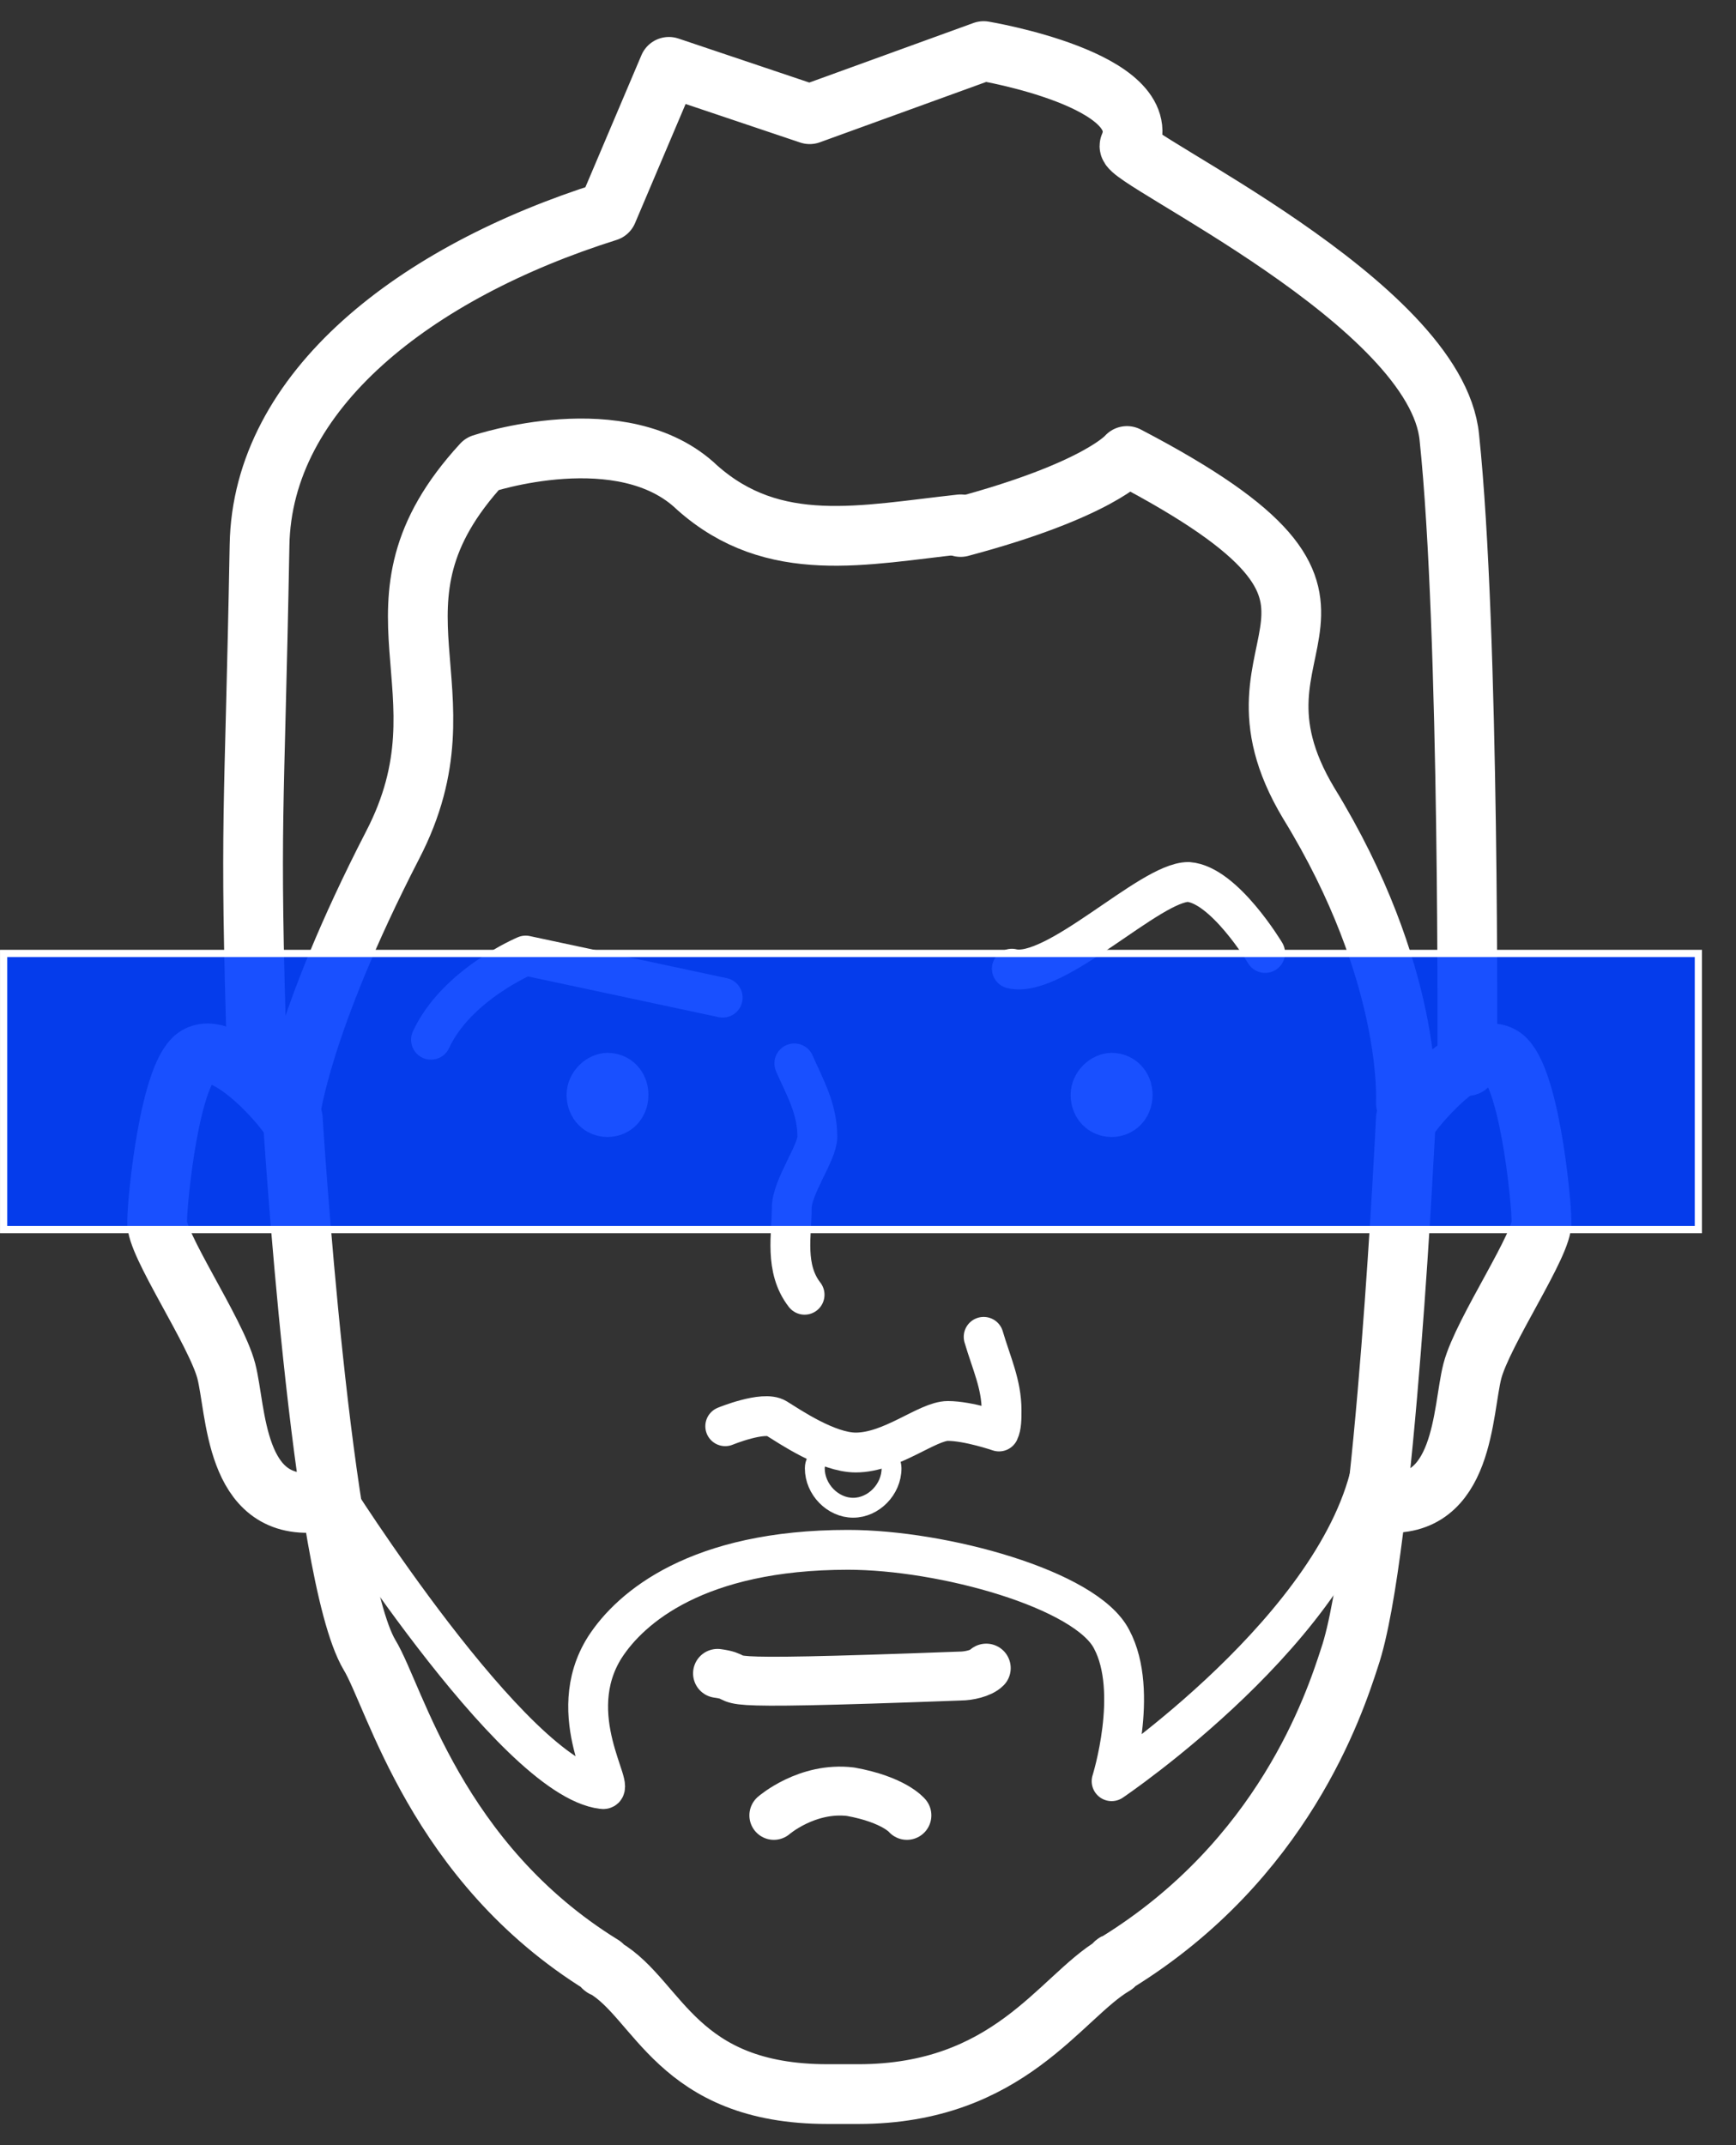
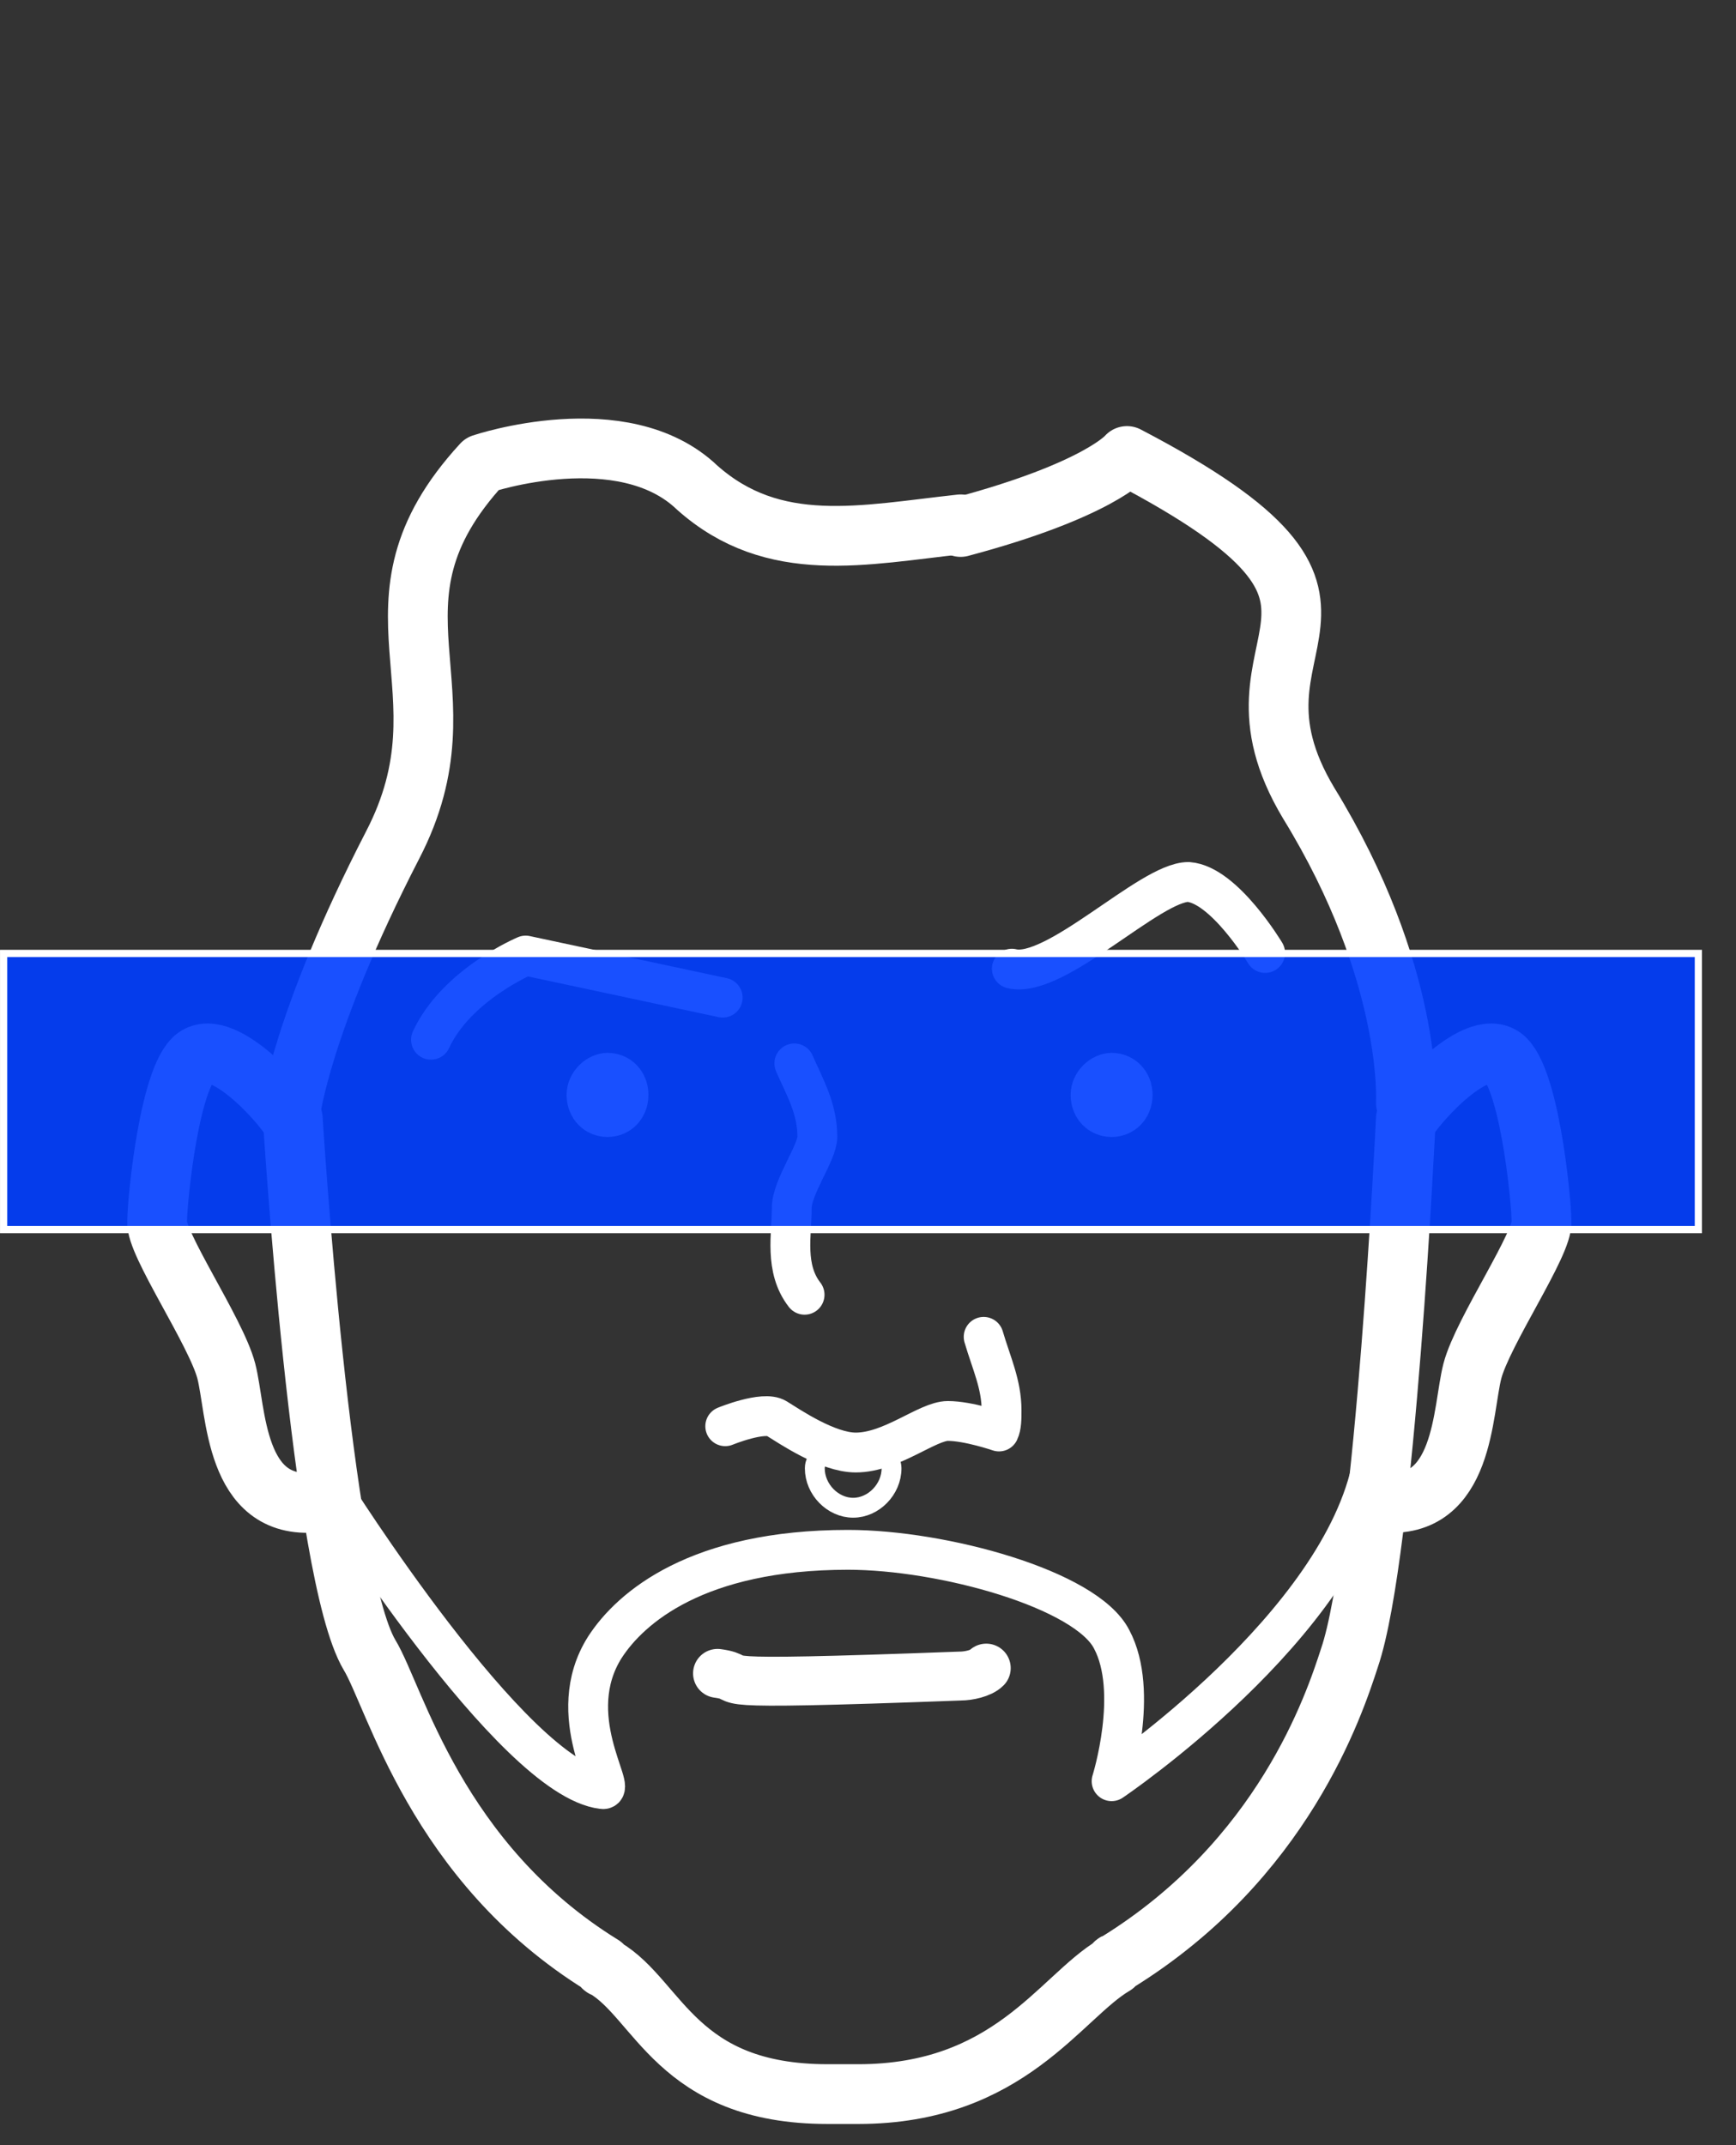
<svg xmlns="http://www.w3.org/2000/svg" fill="none" height="100%" overflow="visible" preserveAspectRatio="none" style="display: block;" viewBox="0 0 34 42" width="100%">
  <rect x="0" y="0" width="34" height="42" fill="#333333" stroke="none" />
  <g id="juancfresno_face">
    <path d="M14.204 27.924C14.204 27.924 14.956 27.615 15.206 27.77C15.457 27.924 16.208 28.439 16.76 28.439C17.461 28.439 18.163 27.821 18.564 27.821C18.965 27.821 19.566 28.027 19.566 28.027C19.616 27.924 19.616 27.77 19.616 27.615C19.616 27.101 19.416 26.689 19.265 26.174" id="Vector" stroke="white" stroke-linecap="round" stroke-linejoin="round" stroke-miterlimit="10" stroke-width="0.78" />
    <path d="M11.899 22.032C11.58 22.032 11.326 21.78 11.326 21.438C11.326 21.104 11.621 20.843 11.899 20.843C12.217 20.843 12.471 21.095 12.471 21.438C12.471 21.78 12.217 22.032 11.899 22.032Z" fill="white" id="Vector_2" stroke="white" stroke-width="0.458" />
    <path d="M21.771 22.032C21.452 22.032 21.198 21.78 21.198 21.438C21.198 21.104 21.493 20.843 21.771 20.843C22.09 20.843 22.344 21.095 22.344 21.438C22.344 21.78 22.09 22.032 21.771 22.032Z" fill="white" id="Vector_3" stroke="white" stroke-width="0.458" />
    <path d="M19.817 18.966C20.669 19.172 22.523 17.268 23.274 17.268C23.976 17.319 24.778 18.658 24.778 18.658" id="Vector_4" stroke="white" stroke-linecap="round" stroke-linejoin="round" stroke-miterlimit="10" stroke-width="0.78" />
    <path d="M5.734 22.004C5.734 21.849 4.482 20.357 3.88 20.666C3.329 20.923 3.078 23.497 3.078 23.909C3.028 24.321 4.231 26.071 4.432 26.843C4.632 27.615 4.582 29.572 6.186 29.417" id="Vector_5" stroke="white" stroke-linecap="round" stroke-linejoin="round" stroke-miterlimit="10" stroke-width="1.17" />
    <path d="M27.534 22.004C27.534 21.849 28.787 20.357 29.389 20.666C29.94 20.923 30.19 23.497 30.19 23.909C30.241 24.321 29.038 26.071 28.837 26.843C28.637 27.615 28.687 29.572 27.083 29.417" id="Vector_6" stroke="white" stroke-linecap="round" stroke-linejoin="round" stroke-miterlimit="10" stroke-width="1.17" />
    <path d="M6.486 29.16C6.486 29.16 10.044 34.822 11.799 35.028C12.099 35.08 10.997 33.587 11.849 32.248C12.35 31.476 13.653 30.344 16.609 30.344C18.464 30.344 21.27 31.116 21.771 32.094C22.322 33.123 21.771 34.874 21.771 34.874C21.771 34.874 26.281 31.837 26.883 28.645" id="Vector_7" stroke="white" stroke-linecap="round" stroke-linejoin="round" stroke-miterlimit="10" stroke-width="0.78" />
    <path d="M27.534 21.901C27.534 21.901 27.133 30.395 26.431 32.454C26.131 33.381 25.128 36.418 21.871 38.426C21.871 38.426 21.821 38.426 21.821 38.477C20.769 39.095 19.766 41 16.81 41C16.709 41 16.609 41 16.509 41C16.409 41 16.308 41 16.208 41C13.252 41 12.901 39.147 11.848 38.529C11.848 38.529 11.798 38.529 11.798 38.477C8.541 36.47 7.739 33.227 7.238 32.403C6.286 30.807 5.734 21.901 5.734 21.901" id="Vector_8" stroke="white" stroke-linecap="round" stroke-linejoin="round" stroke-miterlimit="10" stroke-width="1.17" />
    <path d="M14.154 19.533L10.295 18.709C10.295 18.709 8.942 19.276 8.441 20.357" id="Vector_9" stroke="white" stroke-linecap="round" stroke-linejoin="round" stroke-miterlimit="10" stroke-width="0.78" />
    <path d="M15.557 20.82C15.758 21.283 16.008 21.695 16.008 22.261C16.008 22.57 15.507 23.239 15.507 23.651C15.507 24.166 15.357 24.835 15.758 25.35" id="Vector_10" stroke="white" stroke-linecap="round" stroke-linejoin="round" stroke-miterlimit="10" stroke-width="0.78" />
    <path d="M14.053 32.763C14.805 32.866 13.302 33.021 18.814 32.815C18.965 32.815 19.215 32.763 19.316 32.66" id="Vector_11" stroke="white" stroke-linecap="round" stroke-linejoin="round" stroke-miterlimit="10" stroke-width="0.958" />
-     <path d="M5.033 20.768C4.883 15.929 4.983 16.135 5.083 10.678C5.133 7.641 8.14 5.324 11.899 4.14L13.101 1.309L15.858 2.236L19.265 1C19.265 1 22.673 1.566 22.122 2.853C22.022 3.111 28.136 5.942 28.386 8.568C28.787 12.377 28.737 20.871 28.737 20.871" id="Vector_12" stroke="white" stroke-linecap="round" stroke-linejoin="round" stroke-miterlimit="10" stroke-width="1.17" />
    <path d="M5.685 21.798C5.685 21.798 5.885 20.048 7.689 16.547C9.293 13.458 6.887 11.862 9.443 9.082C9.443 9.082 12.199 8.156 13.653 9.546C15.156 10.884 16.91 10.472 18.814 10.266" id="Vector_13" stroke="white" stroke-linecap="round" stroke-linejoin="round" stroke-miterlimit="10" stroke-width="1.17" />
    <path d="M27.534 21.592C27.534 21.592 27.685 19.07 25.63 15.723C23.625 12.377 27.885 11.965 22.072 8.928C22.072 8.928 21.521 9.597 18.814 10.318" id="Vector_14" stroke="white" stroke-linecap="round" stroke-linejoin="round" stroke-miterlimit="10" stroke-width="1.17" />
-     <path d="M15.156 35.543C15.156 35.543 15.807 34.977 16.659 35.08C17.511 35.234 17.762 35.543 17.762 35.543" id="Vector_15" stroke="white" stroke-linecap="round" stroke-linejoin="round" stroke-miterlimit="10" stroke-width="0.958" />
    <path d="M17.461 28.748C17.461 29.16 17.11 29.52 16.709 29.52C16.309 29.52 15.958 29.16 15.958 28.748C15.958 28.336 16.709 28.491 16.709 28.491C16.709 28.491 17.461 28.336 17.461 28.748Z" id="Vector_16" stroke="white" stroke-miterlimit="10" stroke-width="0.389" />
    <rect fill="#003DFF" fill-opacity="0.9" height="5.407" id="Rectangle 1" stroke="white" stroke-width="0.141" width="33.192" x="0.071" y="18.667" />
  </g>
</svg>